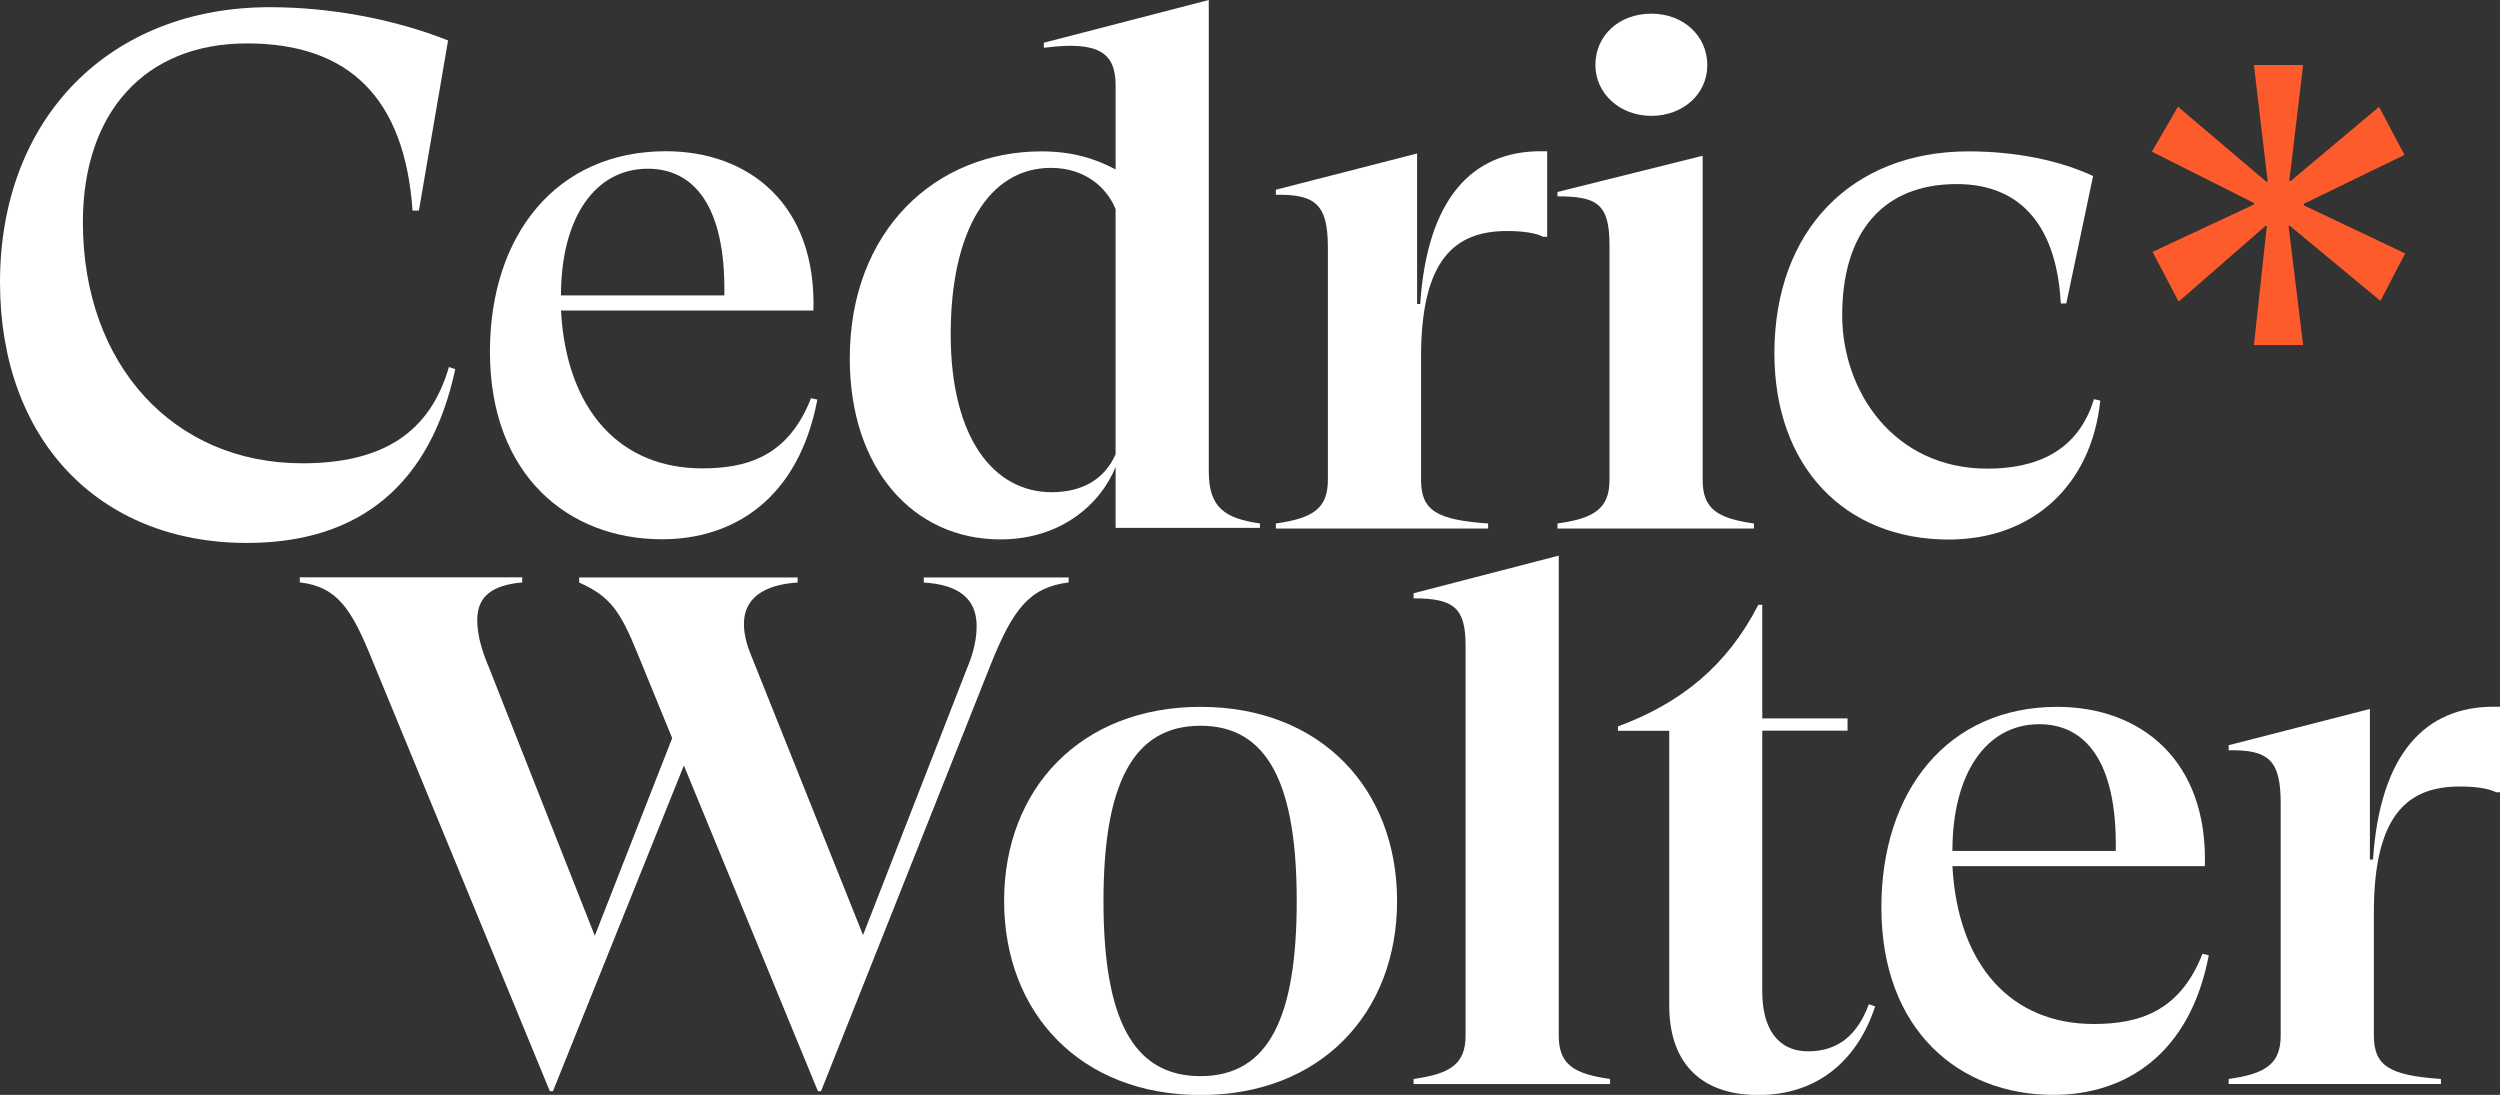
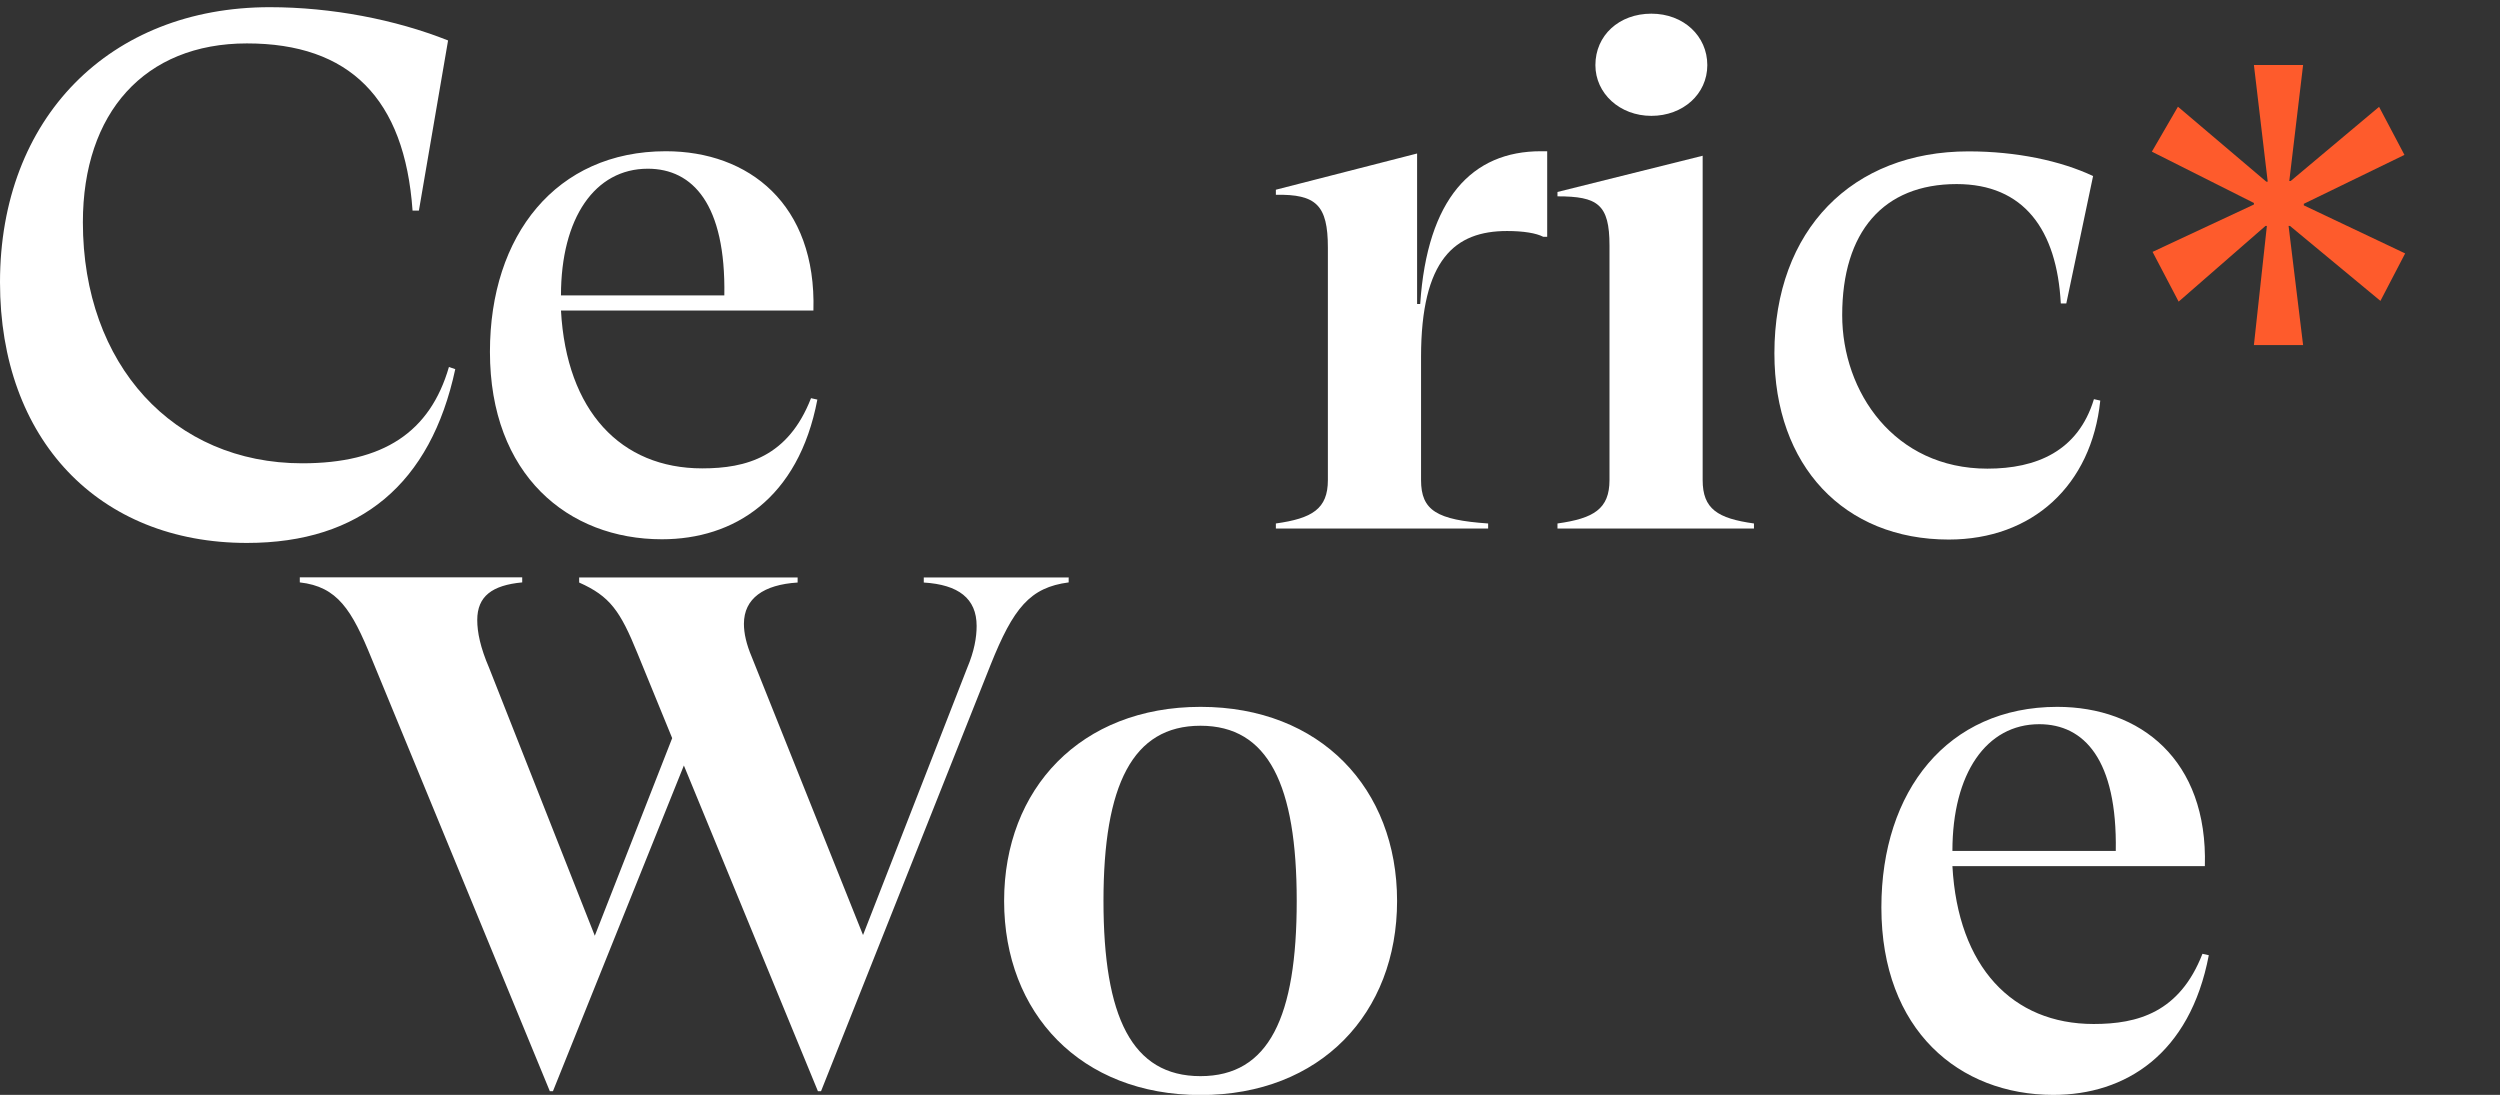
<svg xmlns="http://www.w3.org/2000/svg" id="Calque_1" data-name="Calque 1" width="177.37" height="77.68" viewBox="0 0 177.37 77.68">
  <rect x="0" y="0" width="177.37" height="77.68" fill="#333333" stroke="none" />
  <g>
    <path d="M0,20.03C0,8.37,7.78.51,19.14.51c4.37,0,8.9.87,12.65,2.36l-2.07,12.07h-.45c-.56-7.96-4.48-11.86-11.75-11.86S5.88,8.01,5.88,15.77c0,10.12,6.44,17.1,15.56,17.1,5.76,0,9.07-2.21,10.41-6.83l.45.15c-1.74,8.12-6.72,12.33-14.78,12.33C7,38.52,0,31.18,0,20.03Z" style="fill: #fff;" />
    <path d="M57.99,28.35c-1.34,7.04-5.93,9.91-11.03,9.91-6.66,0-12.2-4.57-12.2-13.3,0-8.27,4.7-14.23,12.48-14.23,5.88,0,10.69,3.75,10.47,11.3h-17.91c.39,7.14,4.25,11.2,10.02,11.2,3.13,0,6.1-.82,7.72-4.98l.45.1ZM39.8,20.96h11.59c.11-6.47-2.24-8.99-5.43-8.99-3.75,0-6.16,3.49-6.16,8.99Z" style="fill: #fff;" />
-     <path d="M89.39,37.14v.31h-10.24v-4.32c-1.06,2.62-3.86,5.14-8.17,5.14-6.16,0-10.69-4.98-10.69-12.84,0-9.14,6.16-14.69,13.6-14.69,2.18,0,3.81.51,5.26,1.28v-5.96c0-2.31-1.18-3.18-5.09-2.67v-.36l11.7-3.03v33.44c0,2.62,1.18,3.34,3.64,3.7ZM79.15,32.26V14.84c-.62-1.54-2.18-2.93-4.59-2.93-4.37,0-7.11,4.42-7.11,11.81s3.08,11.2,7.16,11.2c2.18,0,3.75-.92,4.53-2.67Z" style="fill: #fff;" />
    <path d="M109.77,10.74v6.06h-.28c-.5-.26-1.4-.41-2.57-.41-3.69,0-6.1,2-6.1,8.94v8.73c0,2.16,1.12,2.83,4.76,3.08v.36h-15.06v-.36c2.57-.36,3.69-1.03,3.69-3.08v-16.49c0-3.03-.84-3.8-3.69-3.75v-.36l10.02-2.57v10.68h.22c.5-7.5,3.69-10.84,8.56-10.84h.45Z" style="fill: #fff;" />
    <path d="M124.44,37.14v.36h-13.94v-.36c2.57-.36,3.69-1.03,3.69-3.08v-16.64c0-2.93-.84-3.49-3.69-3.49v-.31l10.3-2.57v23.01c0,2.05,1.06,2.72,3.64,3.08ZM113.19,4.62c0-2.11,1.68-3.65,3.97-3.65s3.97,1.59,3.97,3.65-1.73,3.6-3.97,3.6-3.97-1.59-3.97-3.6Z" style="fill: #fff;" />
    <path d="M125.89,25.07c0-8.78,5.54-14.33,13.77-14.33,3.41,0,6.55.67,8.84,1.75l-1.9,9.04h-.39c-.28-5.24-2.63-8.47-7.39-8.47-5.2,0-8.12,3.39-8.12,9.3,0,5.44,3.69,10.89,10.3,10.89,3.47,0,6.44-1.23,7.56-4.93l.45.1c-.62,6.01-4.81,9.86-10.75,9.86-7.44,0-12.37-5.24-12.37-13.2Z" style="fill: #fff;" />
    <path d="M75.82,40.96v.36c-2.74.36-3.92,1.8-5.54,5.85l-12.03,30.25h-.22l-9.51-23.11-9.29,23.11h-.22l-12.65-30.71c-1.4-3.44-2.41-5.09-5.09-5.39v-.36h15.78v.36c-2.13.2-3.19.98-3.19,2.67,0,.87.22,1.95.84,3.39l7.5,19.01,5.49-14.02-2.46-6.01c-1.23-3.03-1.96-4.06-4.14-5.03v-.36h15.5v.36c-2.41.15-3.81,1.13-3.81,2.93,0,.67.17,1.44.56,2.36l7.89,19.72,7.39-18.95c.5-1.18.67-2.16.67-2.98,0-1.95-1.29-2.93-3.75-3.08v-.36h10.3Z" style="fill: #fff;" />
    <path d="M71.24,63.92c0-7.96,5.43-13.77,13.94-13.77s13.94,5.8,13.94,13.77-5.43,13.77-13.94,13.77-13.94-5.8-13.94-13.77ZM92,63.92c0-8.22-2.01-12.43-6.83-12.43s-6.88,4.21-6.88,12.43,2.01,12.43,6.88,12.43,6.83-4.21,6.83-12.43Z" style="fill: #fff;" />
-     <path d="M114.23,76.55v.36h-13.94v-.36c2.57-.36,3.69-1.03,3.69-3.08v-27.68c0-2.67-.84-3.34-3.69-3.34v-.36l10.3-2.67v34.05c0,2.05,1.06,2.72,3.64,3.08Z" style="fill: #fff;" />
-     <path d="M133.03,71.42c-1.23,3.75-4.03,6.27-8.28,6.27s-6.32-2.47-6.32-6.32v-19.52h-3.64v-.31c4.42-1.64,7.72-4.26,9.96-8.63h.28v8.06h6.05v.87h-6.05v18.54c0,2.52,1.06,4.21,3.25,4.21s3.53-1.23,4.31-3.34l.45.15Z" style="fill: #fff;" />
    <path d="M156.71,67.77c-1.34,7.04-5.93,9.91-11.03,9.91-6.66,0-12.2-4.57-12.2-13.3,0-8.27,4.7-14.23,12.48-14.23,5.88,0,10.69,3.75,10.47,11.3h-17.91c.39,7.14,4.25,11.2,10.02,11.2,3.13,0,6.1-.82,7.72-4.98l.45.1ZM138.52,60.37h11.59c.11-6.47-2.24-8.99-5.43-8.99-3.75,0-6.16,3.49-6.16,8.99Z" style="fill: #fff;" />
-     <path d="M177.37,50.15v6.06h-.28c-.5-.26-1.4-.41-2.57-.41-3.69,0-6.1,2-6.1,8.94v8.73c0,2.16,1.12,2.83,4.76,3.08v.36h-15.06v-.36c2.57-.36,3.69-1.03,3.69-3.08v-16.49c0-3.03-.84-3.8-3.69-3.75v-.36l10.02-2.57v10.68h.22c.5-7.5,3.7-10.84,8.56-10.84h.45Z" style="fill: #fff;" />
  </g>
  <path d="M168.89,21.35l-6.42-5.32h-.1l1.03,8.45h-3.49l.92-8.45h-.1l-6.16,5.37-1.85-3.53,7.19-3.36v-.11l-7.24-3.64,1.85-3.19,6.27,5.32h.1l-.98-8.28h3.49l-.98,8.23h.1l6.27-5.26,1.8,3.41-7.14,3.47v.11l7.19,3.41-1.75,3.36Z" style="fill: #fe5b2c;" />
</svg>